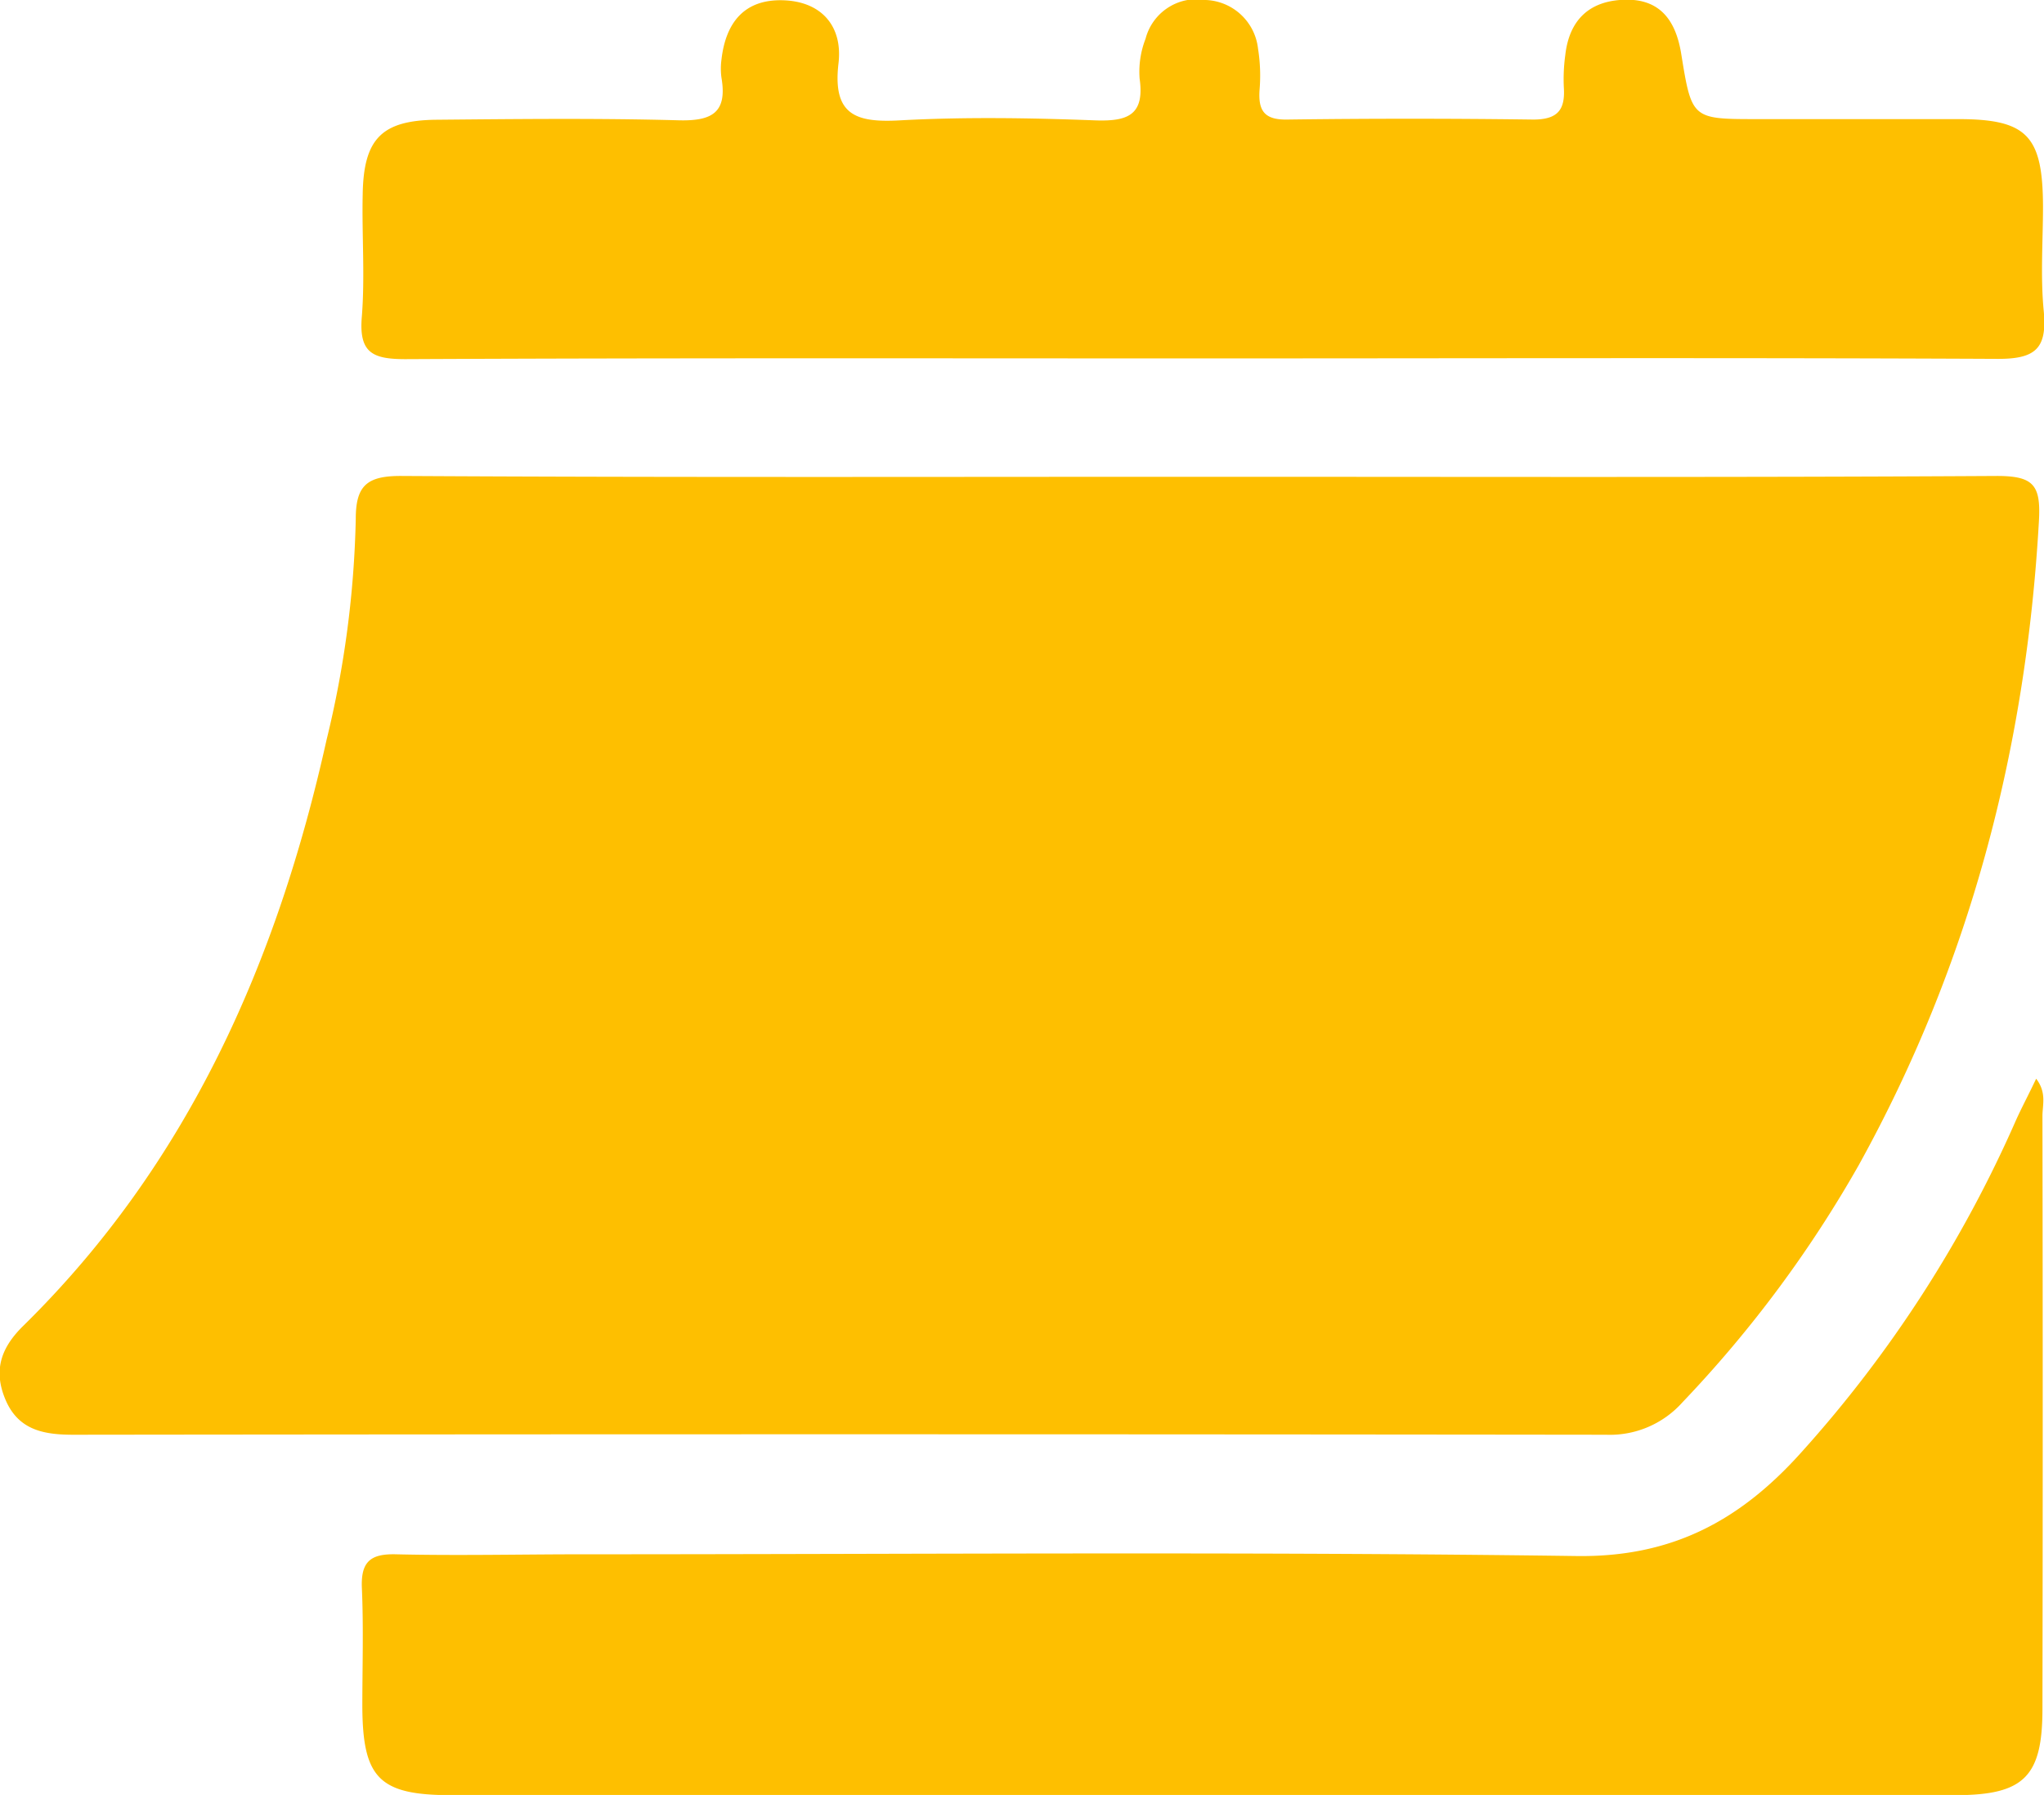
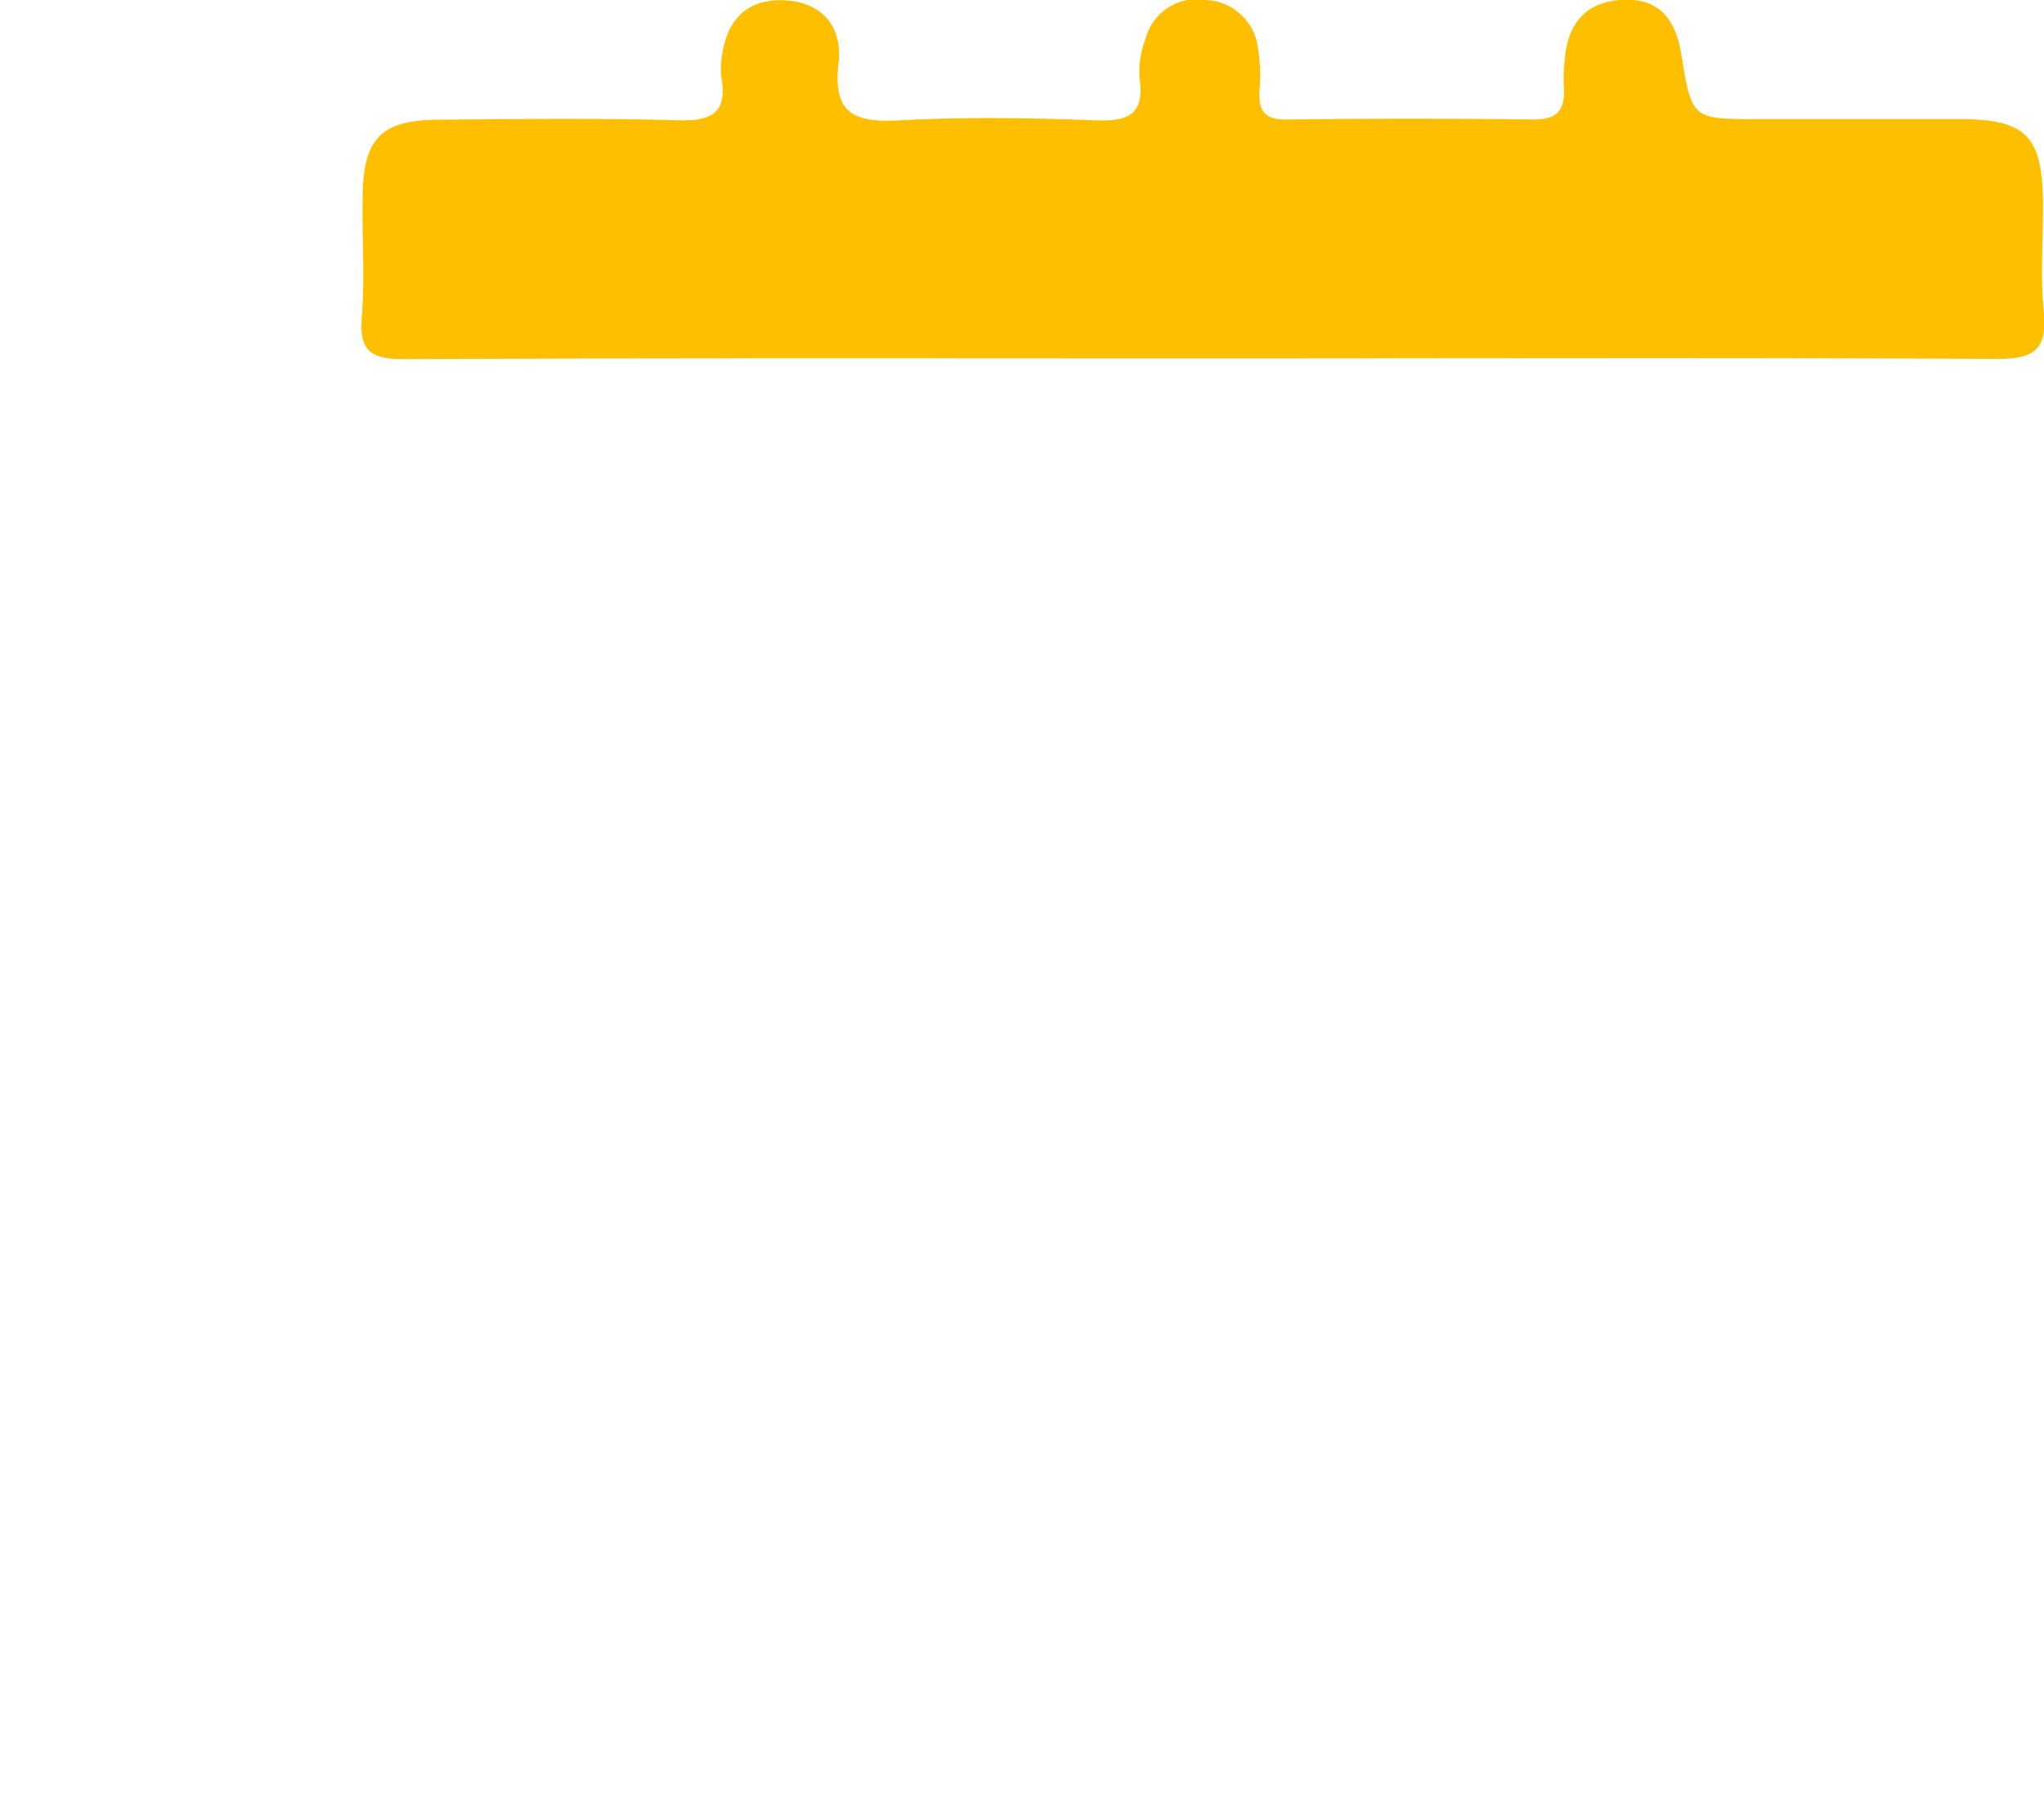
<svg xmlns="http://www.w3.org/2000/svg" viewBox="0 0 224.07 196.82">
  <defs>
    <style>.cls-1{fill:#febf00;}</style>
  </defs>
  <title>Дата ж</title>
  <g id="Слой_2" data-name="Слой 2">
    <g id="Слой_1-2" data-name="Слой 1">
-       <path class="cls-1" d="M131.93,52.28c29,0,58,.08,87-.09,4.06,0,4.81,1.05,4.58,5-1.42,25-7.6,48.62-19.75,70.57a131.55,131.55,0,0,1-19.32,26,10.66,10.66,0,0,1-8.39,3.56q-84-.1-168,0c-3.18,0-6-.47-7.43-3.8s-.43-5.82,1.92-8.13c18.1-17.79,27.85-39.93,33.26-64.27A111.14,111.14,0,0,0,39,56.9c0-3.66,1.23-4.73,5-4.71C73.28,52.36,102.6,52.28,131.93,52.28Z" />
-       <path class="cls-1" d="M223.21,118.28c1.17,1.53.69,2.87.69,4.09q.06,32.49,0,65c0,7.42-2,9.47-9.53,9.47q-82.45,0-164.91,0c-7.89,0-9.7-1.86-9.74-9.71,0-4.33.14-8.67-.05-13-.12-2.85.9-3.77,3.72-3.7,6.83.16,13.66,0,20.49,0,36.31,0,72.63-.31,108.94.19,10.61.15,18.07-4,24.73-11.46A136,136,0,0,0,221,122.83C221.66,121.37,222.4,120,223.21,118.28Z" />
      <path class="cls-1" d="M131.92,39.3c-29.15,0-58.31-.06-87.46.08-3.58,0-5.12-.66-4.8-4.6.36-4.46,0-9,.1-13.48.1-6.08,2.07-8.11,8.1-8.17,8.83-.08,17.67-.18,26.49.06,3.63.1,5.4-.78,4.74-4.66a7.39,7.39,0,0,1,0-2c.46-4,2.46-6.62,6.73-6.5s6.57,2.88,6.1,6.9c-.66,5.61,1.81,6.54,6.69,6.27,7.14-.39,14.33-.27,21.48,0,3.52.12,5.4-.57,4.84-4.57a9.94,9.94,0,0,1,.65-4.38A5.79,5.79,0,0,1,132.19,0a6,6,0,0,1,5.72,5.34,18.63,18.63,0,0,1,.17,4.48c-.16,2.23.44,3.33,3,3.29q13.5-.18,27,0c2.73,0,3.52-1.11,3.35-3.57a19.43,19.43,0,0,1,.16-3.49c.44-3.9,2.68-6,6.59-6.08s5.55,2.41,6.12,5.93c1.16,7.16,1.17,7.16,8.35,7.16,7.33,0,14.66,0,22,0,7.56,0,9.28,1.81,9.31,9.54,0,3.84-.29,7.69.08,11.49.39,4.12-.88,5.29-5.12,5.26C189.9,39.21,160.91,39.3,131.92,39.3Z" />
    </g>
  </g>
</svg>